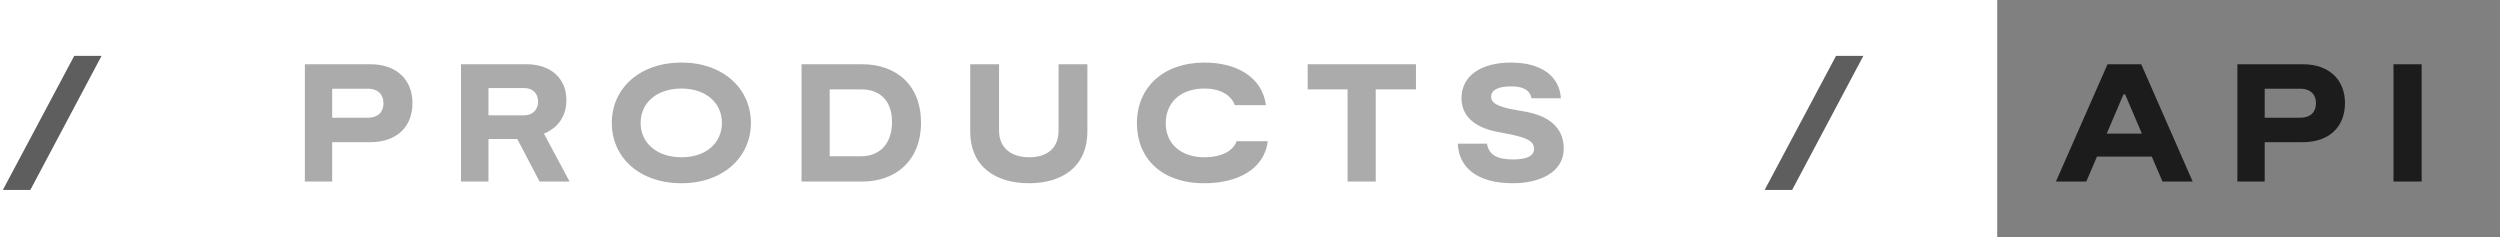
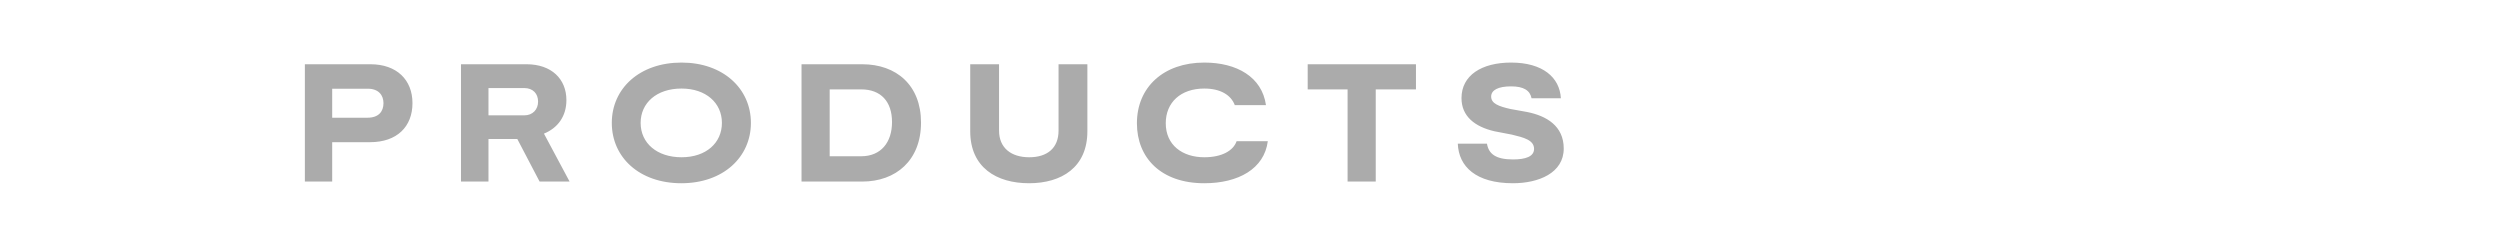
<svg xmlns="http://www.w3.org/2000/svg" width="179" height="17" viewBox="0 0 179 17" fill="none">
-   <path d="M7.272 4H5.316L0.204 13.6H2.172L7.272 4ZM133.417 4H131.461L126.349 13.6H128.317L133.417 4Z" fill="#5E5E5E" />
  <path d="M26.521 4.6H21.829V13H23.785V10.18H26.497C28.429 10.18 29.533 9.064 29.533 7.384C29.533 5.716 28.405 4.6 26.521 4.6ZM26.317 8.428H23.785V6.352H26.341C27.097 6.352 27.457 6.808 27.457 7.384C27.457 7.984 27.109 8.428 26.317 8.428ZM40.783 13L38.947 9.568C39.943 9.16 40.555 8.32 40.555 7.168C40.555 5.656 39.487 4.6 37.699 4.6H33.007V13H34.975V9.952H37.039L38.635 13H40.783ZM34.975 6.304H37.531C38.167 6.304 38.527 6.712 38.527 7.276C38.527 7.828 38.155 8.26 37.531 8.26H34.975V6.304ZM48.785 13.12C51.785 13.12 53.765 11.248 53.765 8.8C53.765 6.34 51.773 4.48 48.797 4.48C45.785 4.48 43.805 6.34 43.805 8.8C43.805 11.272 45.785 13.12 48.785 13.12ZM48.797 11.26C47.045 11.26 45.869 10.252 45.869 8.8C45.869 7.372 47.009 6.34 48.797 6.34C50.549 6.34 51.689 7.372 51.689 8.8C51.689 10.228 50.561 11.26 48.797 11.26ZM61.733 4.6H57.389V13H61.733C64.145 13 65.945 11.488 65.945 8.776C65.945 6.1 64.181 4.6 61.733 4.6ZM61.661 11.188H59.405V6.4H61.661C63.077 6.4 63.869 7.276 63.869 8.74C63.869 10.192 63.077 11.188 61.661 11.188ZM77.856 4.6H75.792V9.352C75.792 10.6 74.988 11.26 73.692 11.26C72.408 11.26 71.532 10.6 71.532 9.352V4.6H69.468V9.4C69.468 11.992 71.352 13.12 73.68 13.12C76.008 13.12 77.856 11.98 77.856 9.4V4.6ZM90.775 10.108H88.543C88.303 10.792 87.487 11.26 86.228 11.26C84.668 11.26 83.468 10.396 83.468 8.824C83.468 7.336 84.535 6.34 86.228 6.34C87.379 6.34 88.135 6.796 88.412 7.528H90.644C90.356 5.5 88.543 4.48 86.228 4.48C83.311 4.48 81.403 6.244 81.403 8.824C81.403 11.296 83.12 13.12 86.228 13.12C88.663 13.12 90.523 12.088 90.775 10.108ZM101.383 4.6H93.631V6.4H96.487V13H98.503V6.4H101.383V4.6ZM111.963 10.636C111.963 9.004 110.715 8.296 109.347 8.02L108.147 7.804C107.295 7.612 106.767 7.408 106.767 6.916C106.767 6.448 107.271 6.184 108.195 6.184C109.107 6.184 109.551 6.484 109.659 7.036H111.759C111.675 5.536 110.451 4.48 108.195 4.48C106.071 4.48 104.643 5.404 104.643 7.024C104.643 8.332 105.603 9.076 107.007 9.4L108.255 9.64C109.095 9.844 109.839 10.024 109.839 10.66C109.839 11.212 109.227 11.416 108.327 11.416C107.079 11.416 106.587 11.008 106.467 10.288H104.379C104.439 11.932 105.687 13.12 108.327 13.12C110.163 13.12 111.963 12.388 111.963 10.636Z" fill="#ABABAB" />
-   <rect width="36" height="17" transform="translate(143)" fill="#808080" />
-   <path d="M154.836 13H156.996L153.312 4.6H150.9L147.204 13H149.376L150.144 11.212H154.068L154.836 13ZM150.84 9.568L152.04 6.76H152.16L153.36 9.568H150.84ZM164.889 4.6H160.197V13H162.153V10.18H164.865C166.797 10.18 167.901 9.064 167.901 7.384C167.901 5.716 166.773 4.6 164.889 4.6ZM164.685 8.428H162.153V6.352H164.709C165.465 6.352 165.825 6.808 165.825 7.384C165.825 7.984 165.477 8.428 164.685 8.428ZM173.391 4.6H171.375V13H173.391V4.6Z" fill="#1C1C1C" />
</svg>